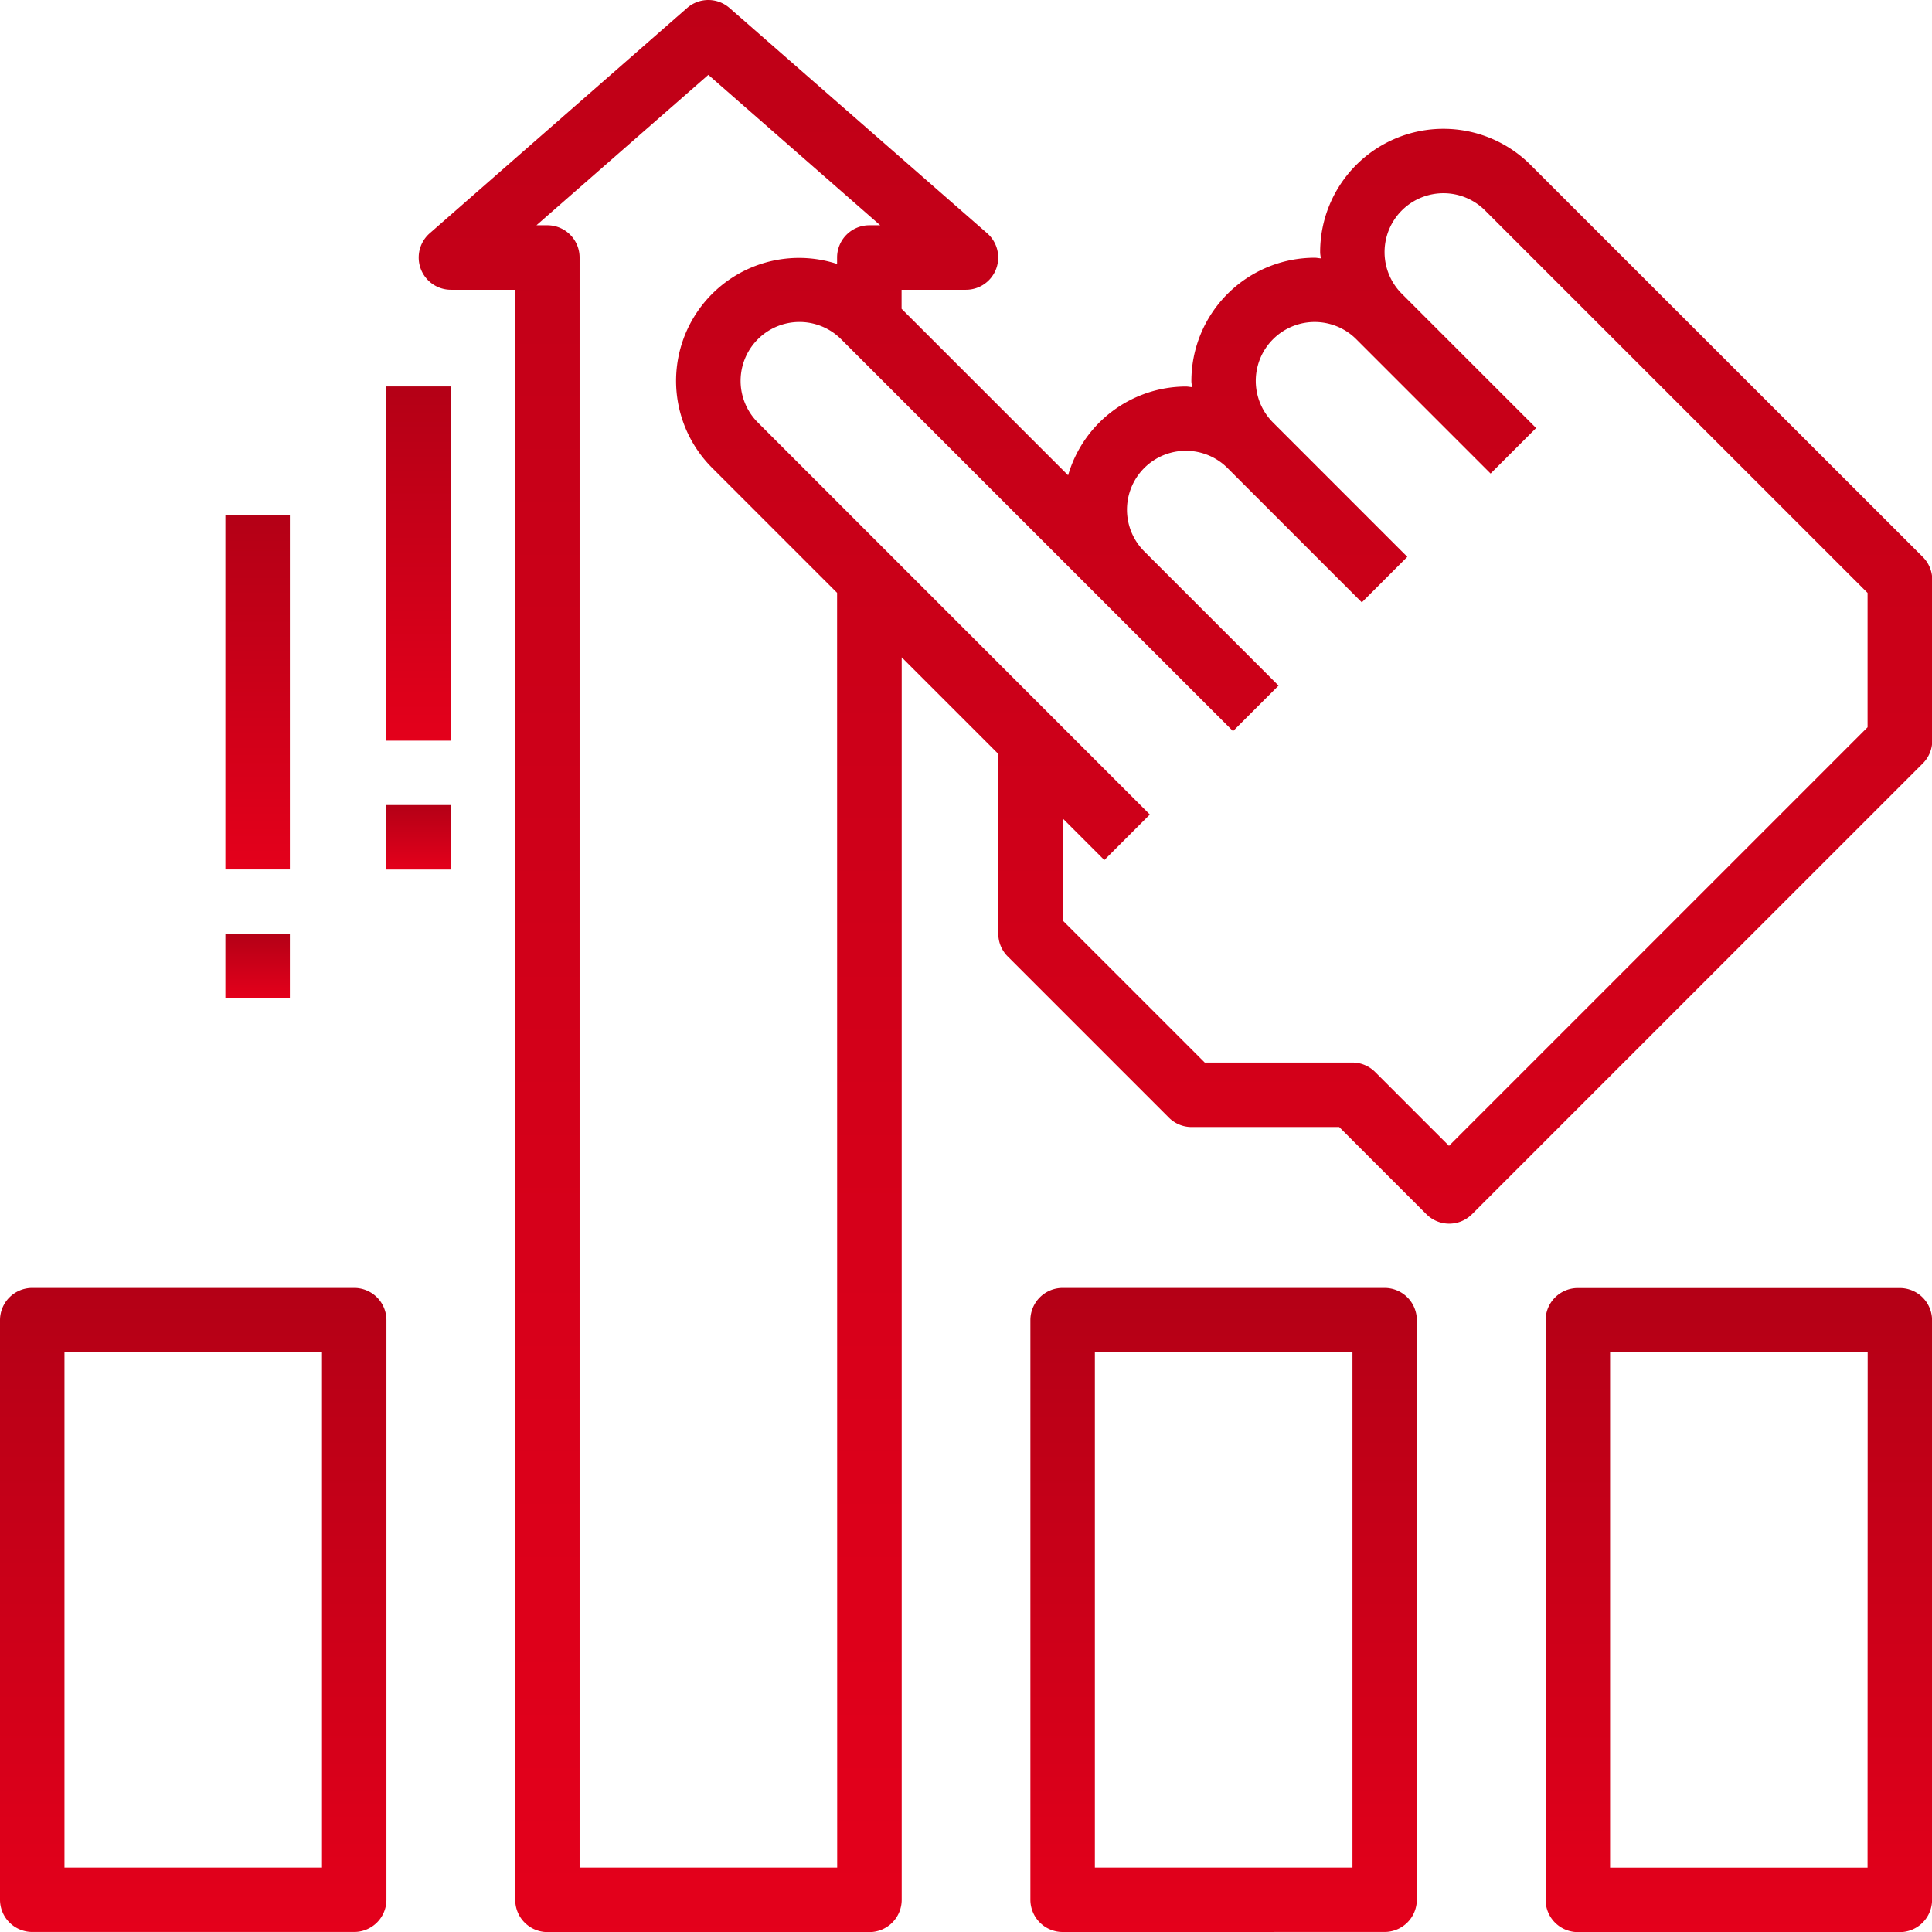
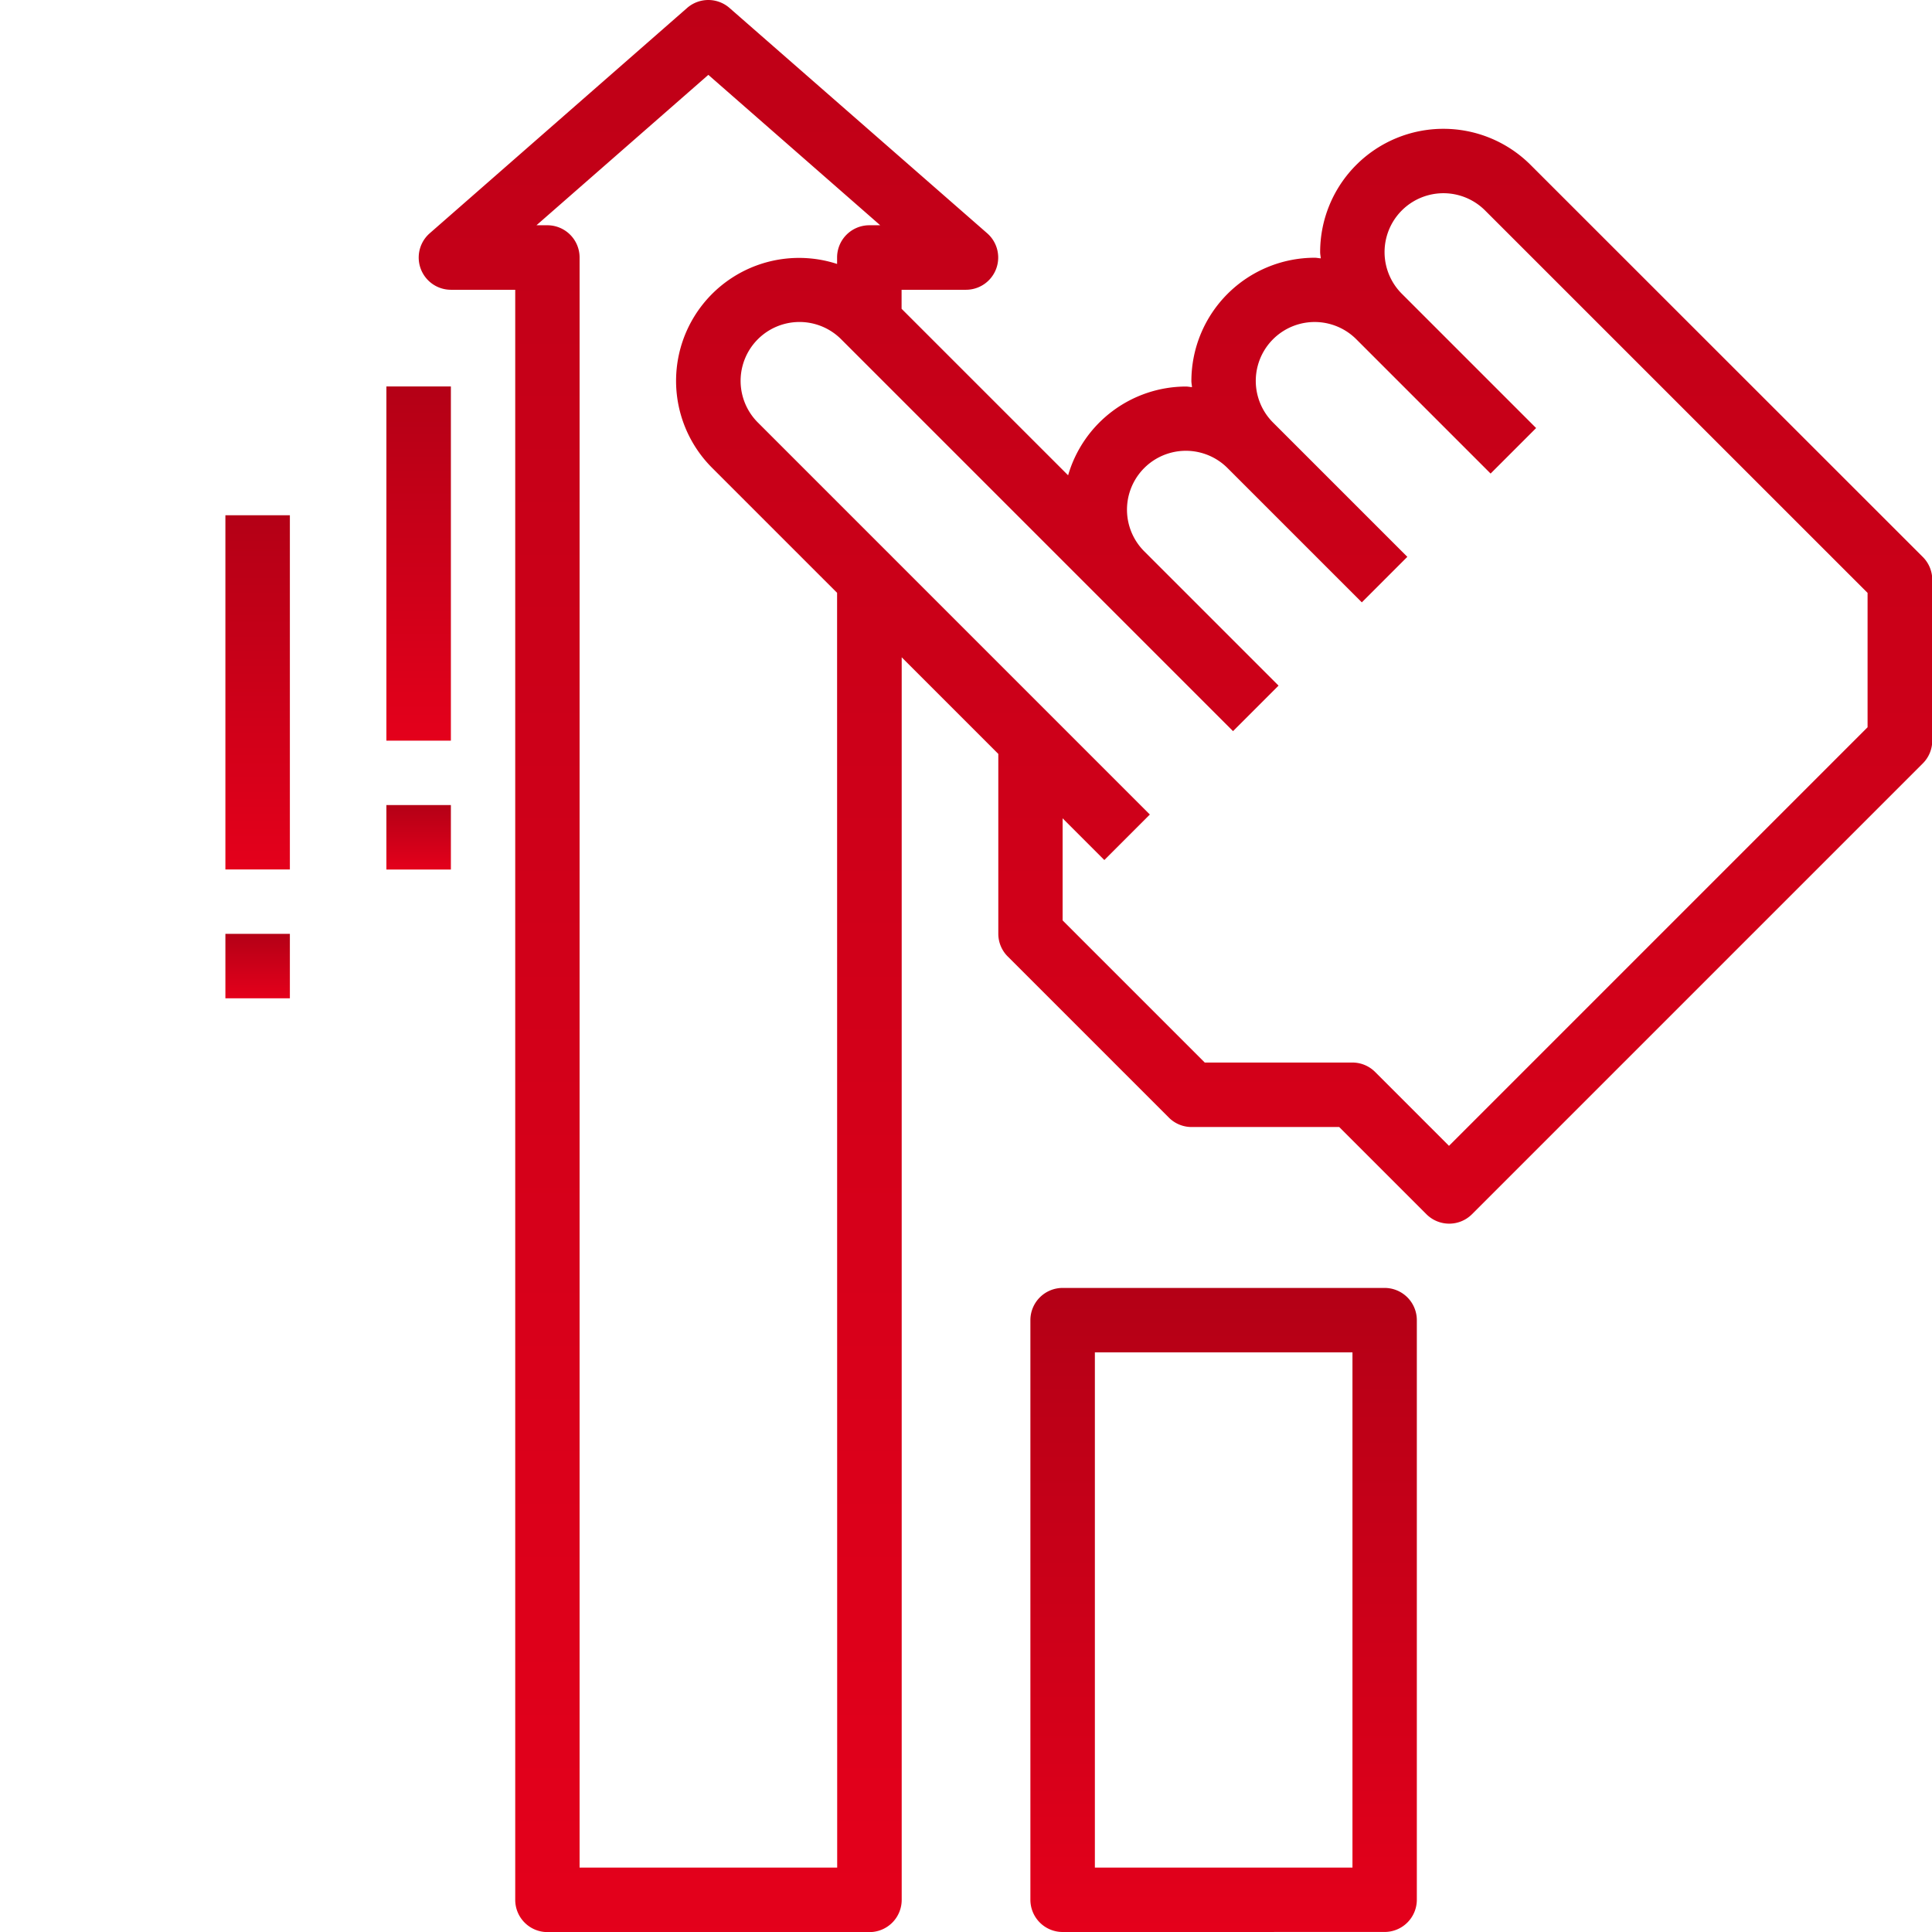
<svg xmlns="http://www.w3.org/2000/svg" id="growth_1_" data-name="growth (1)" width="101.875" height="101.874" viewBox="0 0 101.875 101.874">
  <defs>
    <linearGradient id="linear-gradient" x1="0.5" x2="0.5" y2="1" gradientUnits="objectBoundingBox">
      <stop offset="0" stop-color="#b40016" />
      <stop offset="1" stop-color="#e4001b" />
    </linearGradient>
  </defs>
  <path id="Path_11162" data-name="Path 11162" d="M162.644,8.7a6.5,6.5,0,0,0-11.1,4.6c0,.11.026.214.032.323-.109-.007-.214-.032-.322-.032a6.507,6.507,0,0,0-6.5,6.5c0,.11.026.214.032.323-.109-.007-.214-.032-.322-.032a6.49,6.49,0,0,0-6.21,4.681l-8.781-8.78V15.28h3.4a1.7,1.7,0,0,0,1.119-2.975L120.4.42a1.7,1.7,0,0,0-2.237,0L104.585,12.306A1.7,1.7,0,0,0,105.7,15.28h3.4v84.9a1.7,1.7,0,0,0,1.7,1.7h16.979a1.7,1.7,0,0,0,1.7-1.7V34.66l5.094,5.094v9.484a1.693,1.693,0,0,0,.5,1.2l8.49,8.49a1.693,1.693,0,0,0,1.2.5h7.786l4.6,4.6a1.7,1.7,0,0,0,2.4,0l23.771-23.771a1.693,1.693,0,0,0,.5-1.2v-8.49a1.693,1.693,0,0,0-.5-1.2ZM126.077,98.478H112.494v-84.9a1.7,1.7,0,0,0-1.7-1.7h-.574l9.063-7.931,9.063,7.931h-.574a1.7,1.7,0,0,0-1.7,1.7v.34a6.484,6.484,0,0,0-6.584,10.758l6.584,6.584Zm54.333-60.13L158.338,60.421l-3.893-3.893a1.693,1.693,0,0,0-1.2-.5h-7.786l-7.495-7.495V43.15l2.2,2.2,2.4-2.4L121.894,22.279a3.1,3.1,0,1,1,4.391-4.391L146.95,38.553l2.4-2.4-7.082-7.082a3.1,3.1,0,1,1,4.391-4.391l7.082,7.082,2.4-2.4-7.082-7.082a3.1,3.1,0,1,1,4.391-4.391l7.082,7.082,2.4-2.4-7.082-7.082a3.1,3.1,0,1,1,4.391-4.391L180.41,31.264Zm0,0" transform="translate(-81.932 0)" fill="url(#linear-gradient)" />
-   <path id="Path_11163" data-name="Path 11163" d="M1.7,353.954H18.677a1.7,1.7,0,0,0,1.7-1.7V321.694a1.7,1.7,0,0,0-1.7-1.7H1.7a1.7,1.7,0,0,0-1.7,1.7v30.562A1.7,1.7,0,0,0,1.7,353.954Zm1.7-30.562H16.979v27.167H3.4Zm0,0" transform="translate(0 -252.081)" fill="url(#linear-gradient)" />
  <path id="Path_11164" data-name="Path 11164" d="M274.677,353.954a1.7,1.7,0,0,0,1.7-1.7V321.694a1.7,1.7,0,0,0-1.7-1.7H257.7a1.7,1.7,0,0,0-1.7,1.7v30.562a1.7,1.7,0,0,0,1.7,1.7ZM259.4,323.392h13.583v27.167H259.4Zm0,0" transform="translate(-201.667 -252.081)" fill="url(#linear-gradient)" />
-   <path id="Path_11165" data-name="Path 11165" d="M402.677,320H385.7a1.7,1.7,0,0,0-1.7,1.7v30.562a1.7,1.7,0,0,0,1.7,1.7h16.979a1.7,1.7,0,0,0,1.7-1.7V321.694A1.7,1.7,0,0,0,402.677,320Zm-1.7,30.562H387.4V323.392h13.583Zm0,0" transform="translate(-302.5 -252.081)" fill="url(#linear-gradient)" />
  <path id="Path_11166" data-name="Path 11166" d="M96,96h3.4v18.677H96Zm0,0" transform="translate(-75.625 -75.622)" fill="url(#linear-gradient)" />
  <path id="Path_11167" data-name="Path 11167" d="M96,200h3.4v3.4H96Zm0,0" transform="translate(-75.625 -157.549)" fill="url(#linear-gradient)" />
  <path id="Path_11168" data-name="Path 11168" d="M56,128h3.4v18.677H56Zm0,0" transform="translate(-44.115 -100.83)" fill="url(#linear-gradient)" />
-   <path id="Path_11169" data-name="Path 11169" d="M56,232h3.4v3.4H56Zm0,0" transform="translate(-44.115 -182.758)" fill="url(#linear-gradient)" />
+   <path id="Path_11169" data-name="Path 11169" d="M56,232h3.4v3.4H56m0,0" transform="translate(-44.115 -182.758)" fill="url(#linear-gradient)" />
</svg>